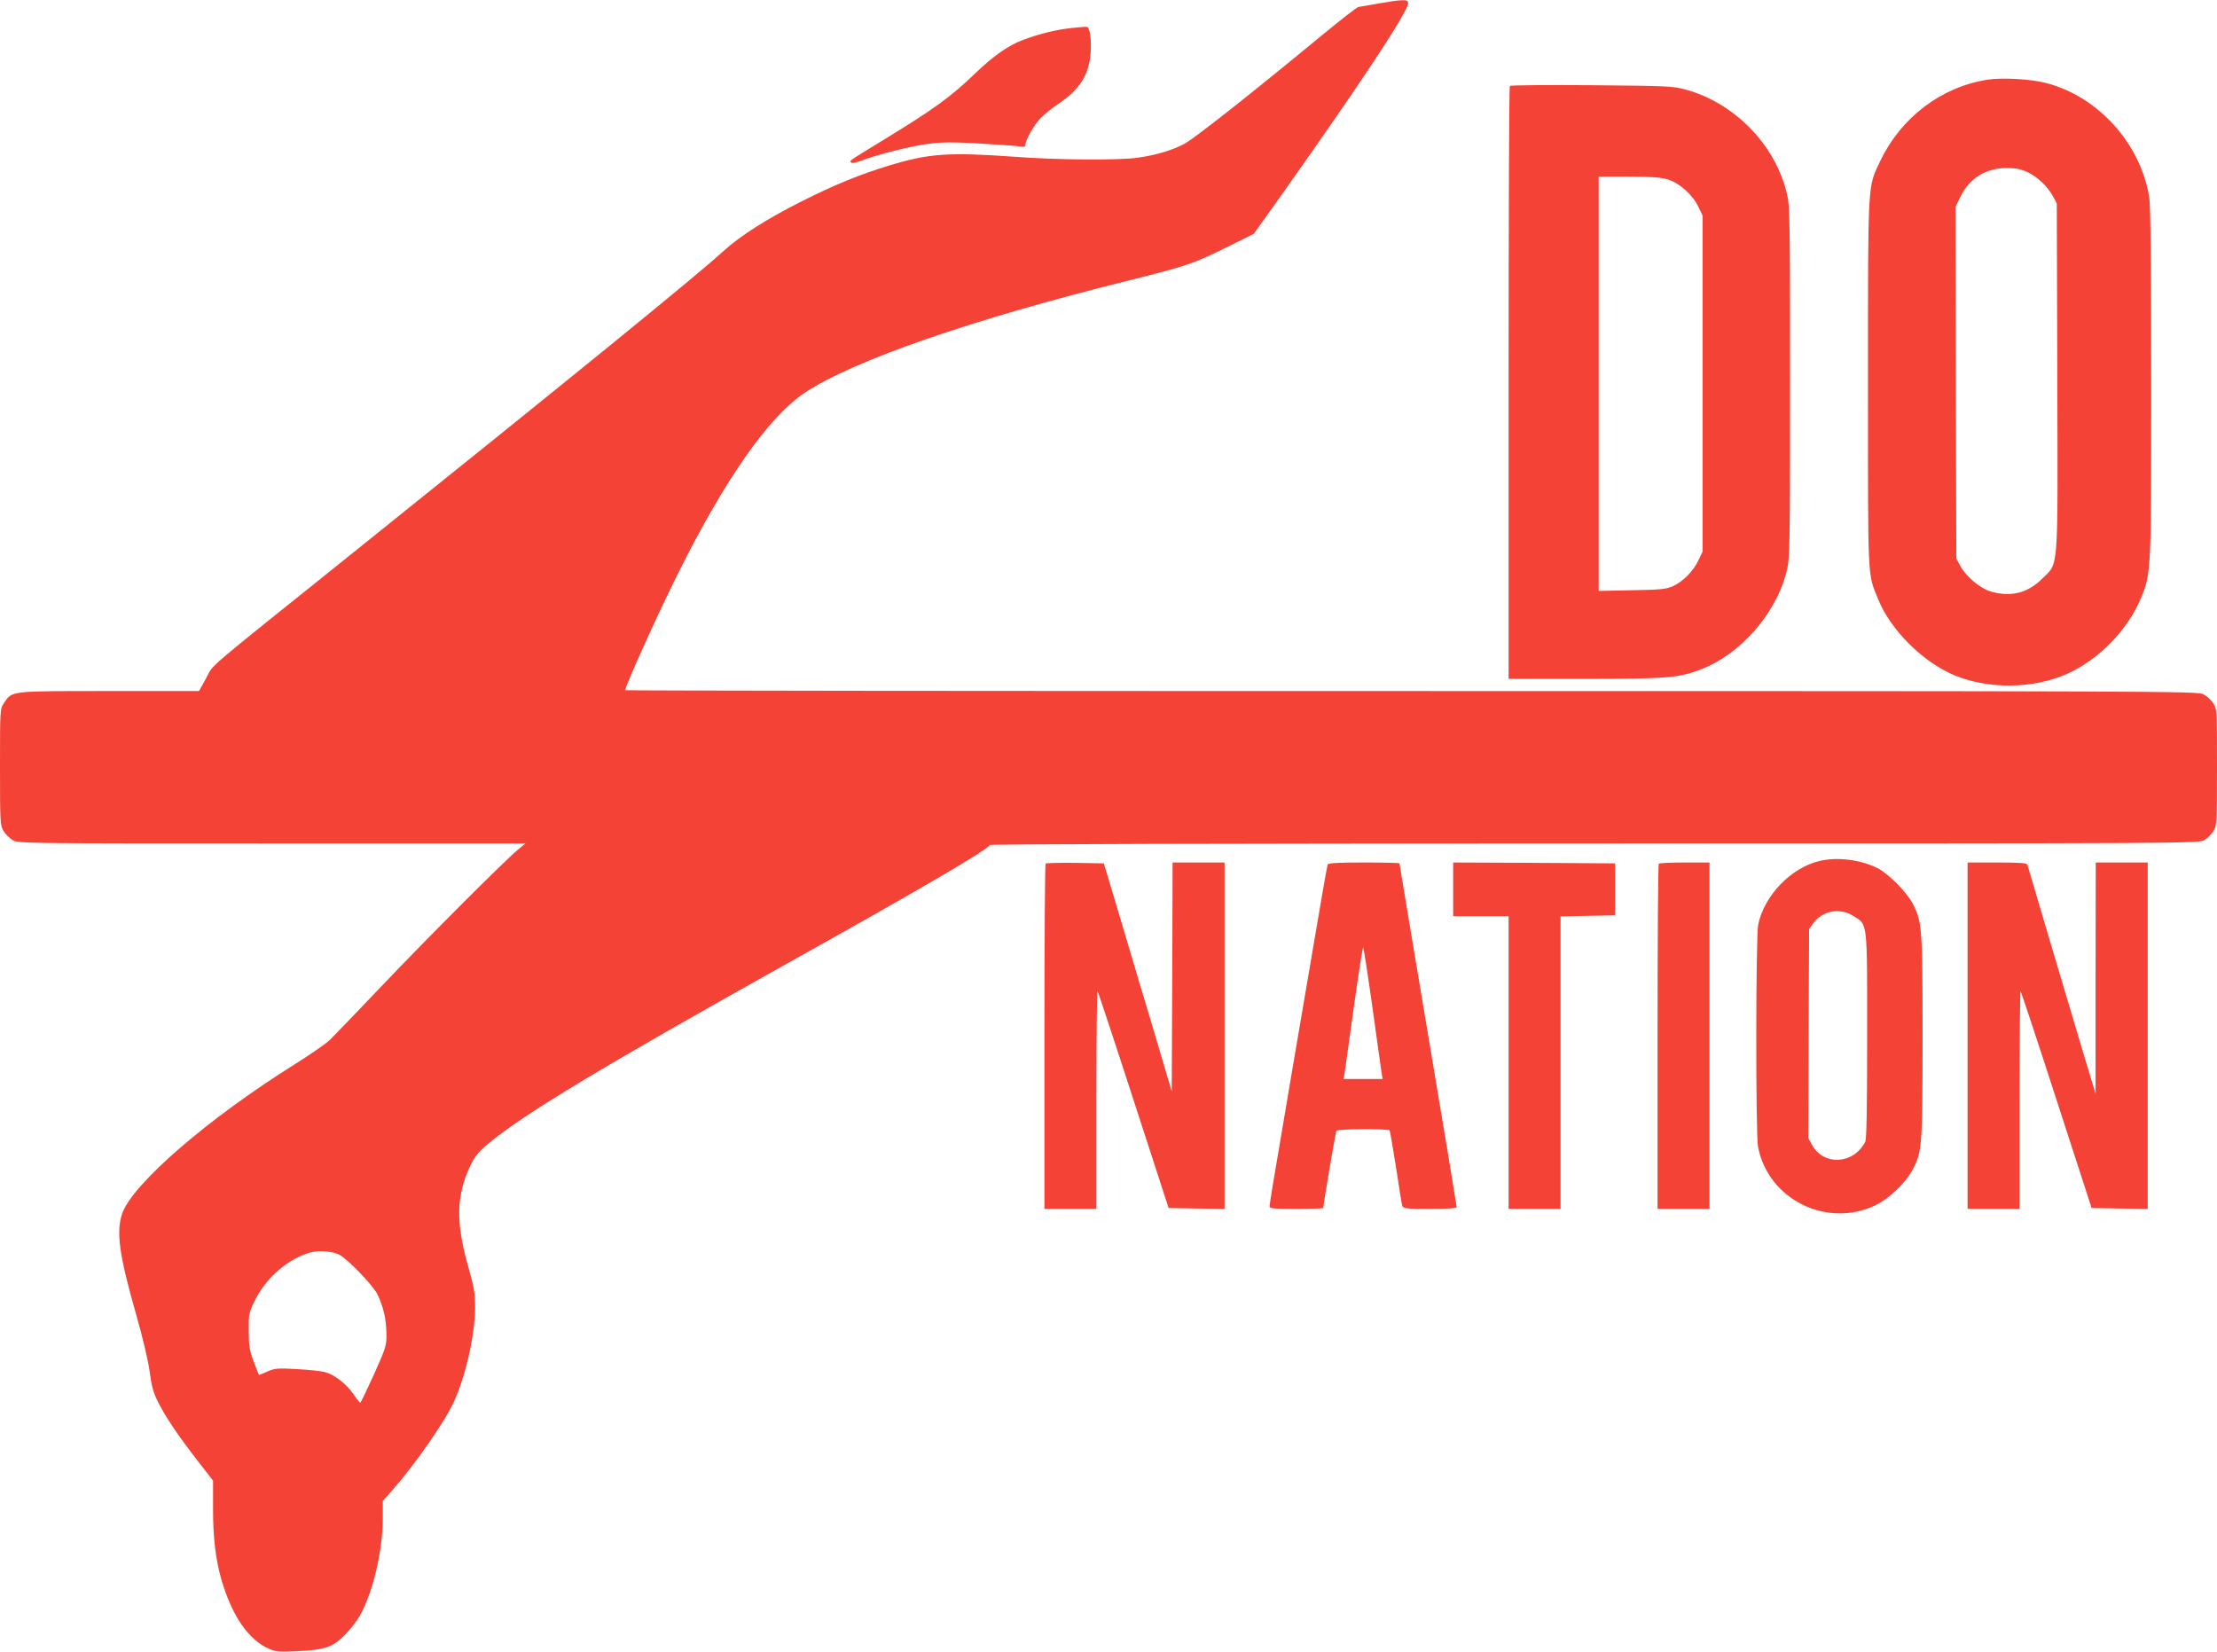
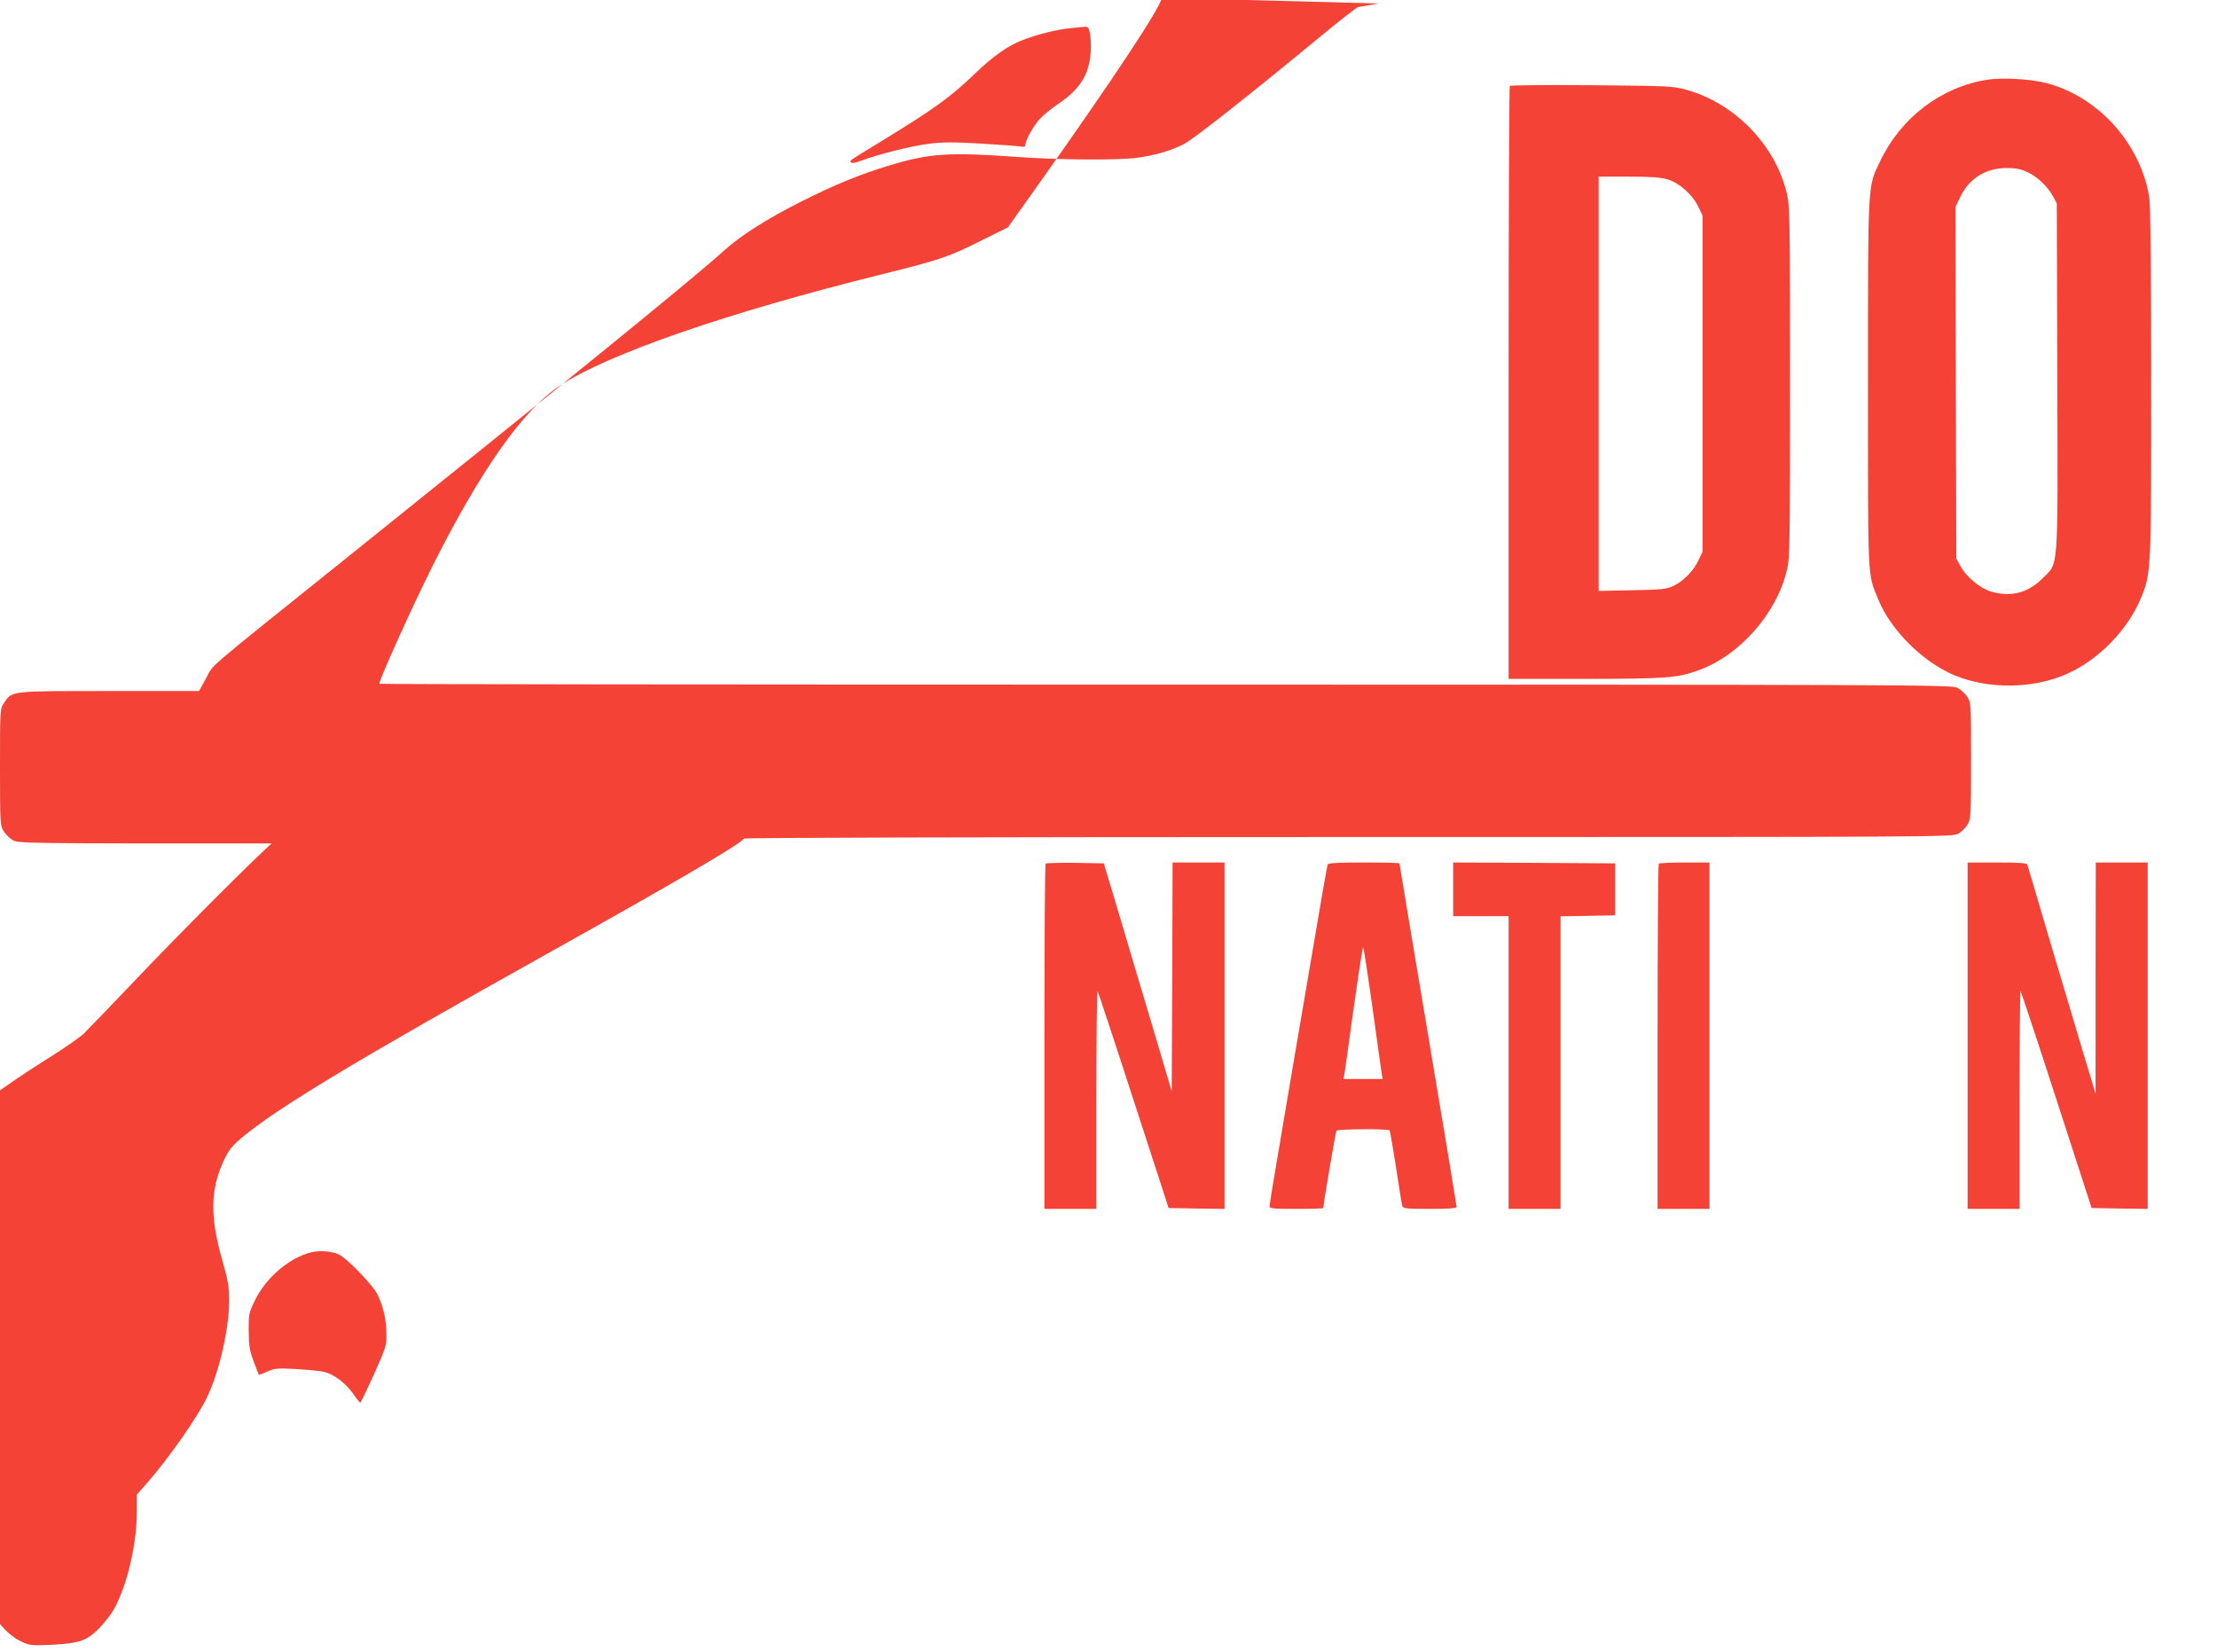
<svg xmlns="http://www.w3.org/2000/svg" version="1.0" width="1280pt" height="954pt" viewBox="0 0 1280 954" preserveAspectRatio="xMidYMid meet">
  <g transform="translate(0,954) scale(0.1,-0.1)" fill="#f44336" stroke="none">
-     <path d="M7960 9520 c-58 -11 -110 -19 -117 -20 -7 0 -103 -75 -215 -167 -404 -334 -734 -594 -791 -624 -71 -37 -163 -65 -271 -80 -112 -15 -460 -13 -711 6 -376 27 -493 19 -719 -50 -172 -52 -313 -110 -505 -206 -199 -100 -355 -199 -451 -286 -162 -148 -863 -718 -2165 -1763 -860 -690 -778 -620 -824 -704 l-42 -76 -517 0 c-576 0 -562 2 -609 -69 -23 -34 -23 -37 -23 -370 0 -318 1 -338 20 -369 11 -18 34 -41 52 -52 33 -20 54 -20 1497 -20 l1465 0 -45 -37 c-79 -66 -524 -511 -787 -788 -141 -148 -275 -287 -297 -309 -22 -21 -112 -84 -200 -139 -504 -315 -941 -693 -1000 -865 -35 -105 -17 -239 80 -578 39 -136 70 -268 79 -333 11 -86 21 -122 50 -179 44 -87 115 -192 229 -339 l87 -112 0 -163 c0 -169 15 -291 48 -408 61 -209 156 -348 275 -400 40 -18 59 -19 164 -14 159 8 204 23 273 93 31 31 70 81 87 111 76 135 133 375 133 563 l0 100 58 66 c127 144 301 393 352 506 68 148 121 382 123 540 0 89 -4 117 -42 250 -70 249 -66 404 13 571 28 59 47 82 103 129 211 175 661 446 1778 1070 743 415 1101 625 1120 656 4 5 1318 9 3493 9 3462 0 3487 0 3520 20 18 11 41 34 52 52 19 31 20 51 20 369 0 333 0 336 -23 370 -12 19 -38 42 -57 51 -33 17 -273 18 -4572 18 -2496 0 -4538 2 -4538 5 0 25 191 447 306 677 275 550 524 904 733 1042 279 185 971 424 1866 646 343 86 377 97 587 202 l137 68 144 202 c478 674 747 1081 747 1131 0 22 -33 21 -170 -3z m-6002 -7224 c50 -26 196 -178 221 -229 34 -71 51 -143 52 -225 1 -71 -1 -79 -72 -238 -41 -90 -76 -163 -79 -163 -3 0 -21 22 -40 50 -42 61 -111 113 -165 127 -22 6 -95 13 -162 17 -110 6 -126 5 -169 -14 -26 -12 -48 -20 -49 -19 -2 2 -15 37 -31 78 -23 63 -28 91 -28 176 -1 97 0 103 38 180 64 129 197 242 322 273 49 13 124 6 162 -13z" />
+     <path d="M7960 9520 c-58 -11 -110 -19 -117 -20 -7 0 -103 -75 -215 -167 -404 -334 -734 -594 -791 -624 -71 -37 -163 -65 -271 -80 -112 -15 -460 -13 -711 6 -376 27 -493 19 -719 -50 -172 -52 -313 -110 -505 -206 -199 -100 -355 -199 -451 -286 -162 -148 -863 -718 -2165 -1763 -860 -690 -778 -620 -824 -704 l-42 -76 -517 0 c-576 0 -562 2 -609 -69 -23 -34 -23 -37 -23 -370 0 -318 1 -338 20 -369 11 -18 34 -41 52 -52 33 -20 54 -20 1497 -20 c-79 -66 -524 -511 -787 -788 -141 -148 -275 -287 -297 -309 -22 -21 -112 -84 -200 -139 -504 -315 -941 -693 -1000 -865 -35 -105 -17 -239 80 -578 39 -136 70 -268 79 -333 11 -86 21 -122 50 -179 44 -87 115 -192 229 -339 l87 -112 0 -163 c0 -169 15 -291 48 -408 61 -209 156 -348 275 -400 40 -18 59 -19 164 -14 159 8 204 23 273 93 31 31 70 81 87 111 76 135 133 375 133 563 l0 100 58 66 c127 144 301 393 352 506 68 148 121 382 123 540 0 89 -4 117 -42 250 -70 249 -66 404 13 571 28 59 47 82 103 129 211 175 661 446 1778 1070 743 415 1101 625 1120 656 4 5 1318 9 3493 9 3462 0 3487 0 3520 20 18 11 41 34 52 52 19 31 20 51 20 369 0 333 0 336 -23 370 -12 19 -38 42 -57 51 -33 17 -273 18 -4572 18 -2496 0 -4538 2 -4538 5 0 25 191 447 306 677 275 550 524 904 733 1042 279 185 971 424 1866 646 343 86 377 97 587 202 l137 68 144 202 c478 674 747 1081 747 1131 0 22 -33 21 -170 -3z m-6002 -7224 c50 -26 196 -178 221 -229 34 -71 51 -143 52 -225 1 -71 -1 -79 -72 -238 -41 -90 -76 -163 -79 -163 -3 0 -21 22 -40 50 -42 61 -111 113 -165 127 -22 6 -95 13 -162 17 -110 6 -126 5 -169 -14 -26 -12 -48 -20 -49 -19 -2 2 -15 37 -31 78 -23 63 -28 91 -28 176 -1 97 0 103 38 180 64 129 197 242 322 273 49 13 124 6 162 -13z" />
    <path d="M6185 9378 c-86 -9 -187 -34 -277 -68 -85 -31 -173 -93 -278 -194 -141 -136 -236 -205 -544 -393 -195 -119 -180 -109 -172 -121 4 -6 27 -2 58 10 97 37 293 86 392 98 77 10 142 10 300 1 110 -7 213 -14 229 -17 18 -4 27 -1 27 8 0 29 51 119 88 156 22 22 66 58 99 80 129 87 181 170 190 299 5 79 -5 145 -22 148 -6 1 -46 -2 -90 -7z" />
    <path d="M11475 9080 c-267 -42 -498 -217 -619 -469 -74 -155 -71 -101 -71 -1286 0 -1166 -4 -1090 60 -1248 72 -176 257 -360 439 -436 198 -82 457 -79 652 9 185 83 353 258 428 444 56 140 56 150 56 1240 0 653 -4 1024 -11 1066 -50 312 -296 584 -597 661 -90 23 -252 32 -337 19z m231 -534 c58 -27 116 -83 148 -141 l21 -40 3 -1004 c3 -1153 9 -1065 -88 -1163 -84 -83 -181 -107 -297 -73 -61 18 -144 88 -176 149 l-22 41 -3 1015 -2 1015 30 62 c52 105 146 162 265 163 53 0 82 -6 121 -24z" />
    <path d="M8717 9044 c-4 -4 -7 -776 -7 -1716 l0 -1708 443 0 c466 1 529 5 651 49 238 84 454 328 513 580 17 70 18 152 18 1086 0 934 -1 1016 -18 1086 -66 281 -300 523 -582 601 -76 21 -104 22 -545 26 -256 2 -468 0 -473 -4z m912 -540 c67 -20 145 -90 177 -159 l24 -50 0 -970 0 -970 -24 -50 c-29 -62 -87 -121 -146 -149 -40 -18 -68 -21 -237 -24 l-193 -4 0 1196 0 1196 173 0 c129 0 187 -4 226 -16z" />
-     <path d="M10506 4569 c-165 -39 -319 -198 -355 -367 -14 -70 -15 -1207 -1 -1283 58 -305 399 -474 680 -337 77 37 173 129 213 205 54 102 57 135 57 768 0 630 -3 662 -56 766 -34 67 -144 178 -207 208 -99 48 -230 64 -331 40z m195 -318 c83 -52 79 -21 79 -691 0 -417 -3 -598 -11 -613 -67 -130 -239 -140 -307 -18 l-22 40 2 603 3 603 23 33 c53 74 155 93 233 43z" />
    <path d="M6037 4554 c-4 -4 -7 -454 -7 -1001 l0 -993 150 0 150 0 0 632 c0 347 3 628 7 625 3 -4 97 -287 208 -630 l202 -622 162 -3 161 -2 0 1000 0 1000 -150 0 -150 0 -2 -661 -3 -660 -109 368 c-61 202 -149 499 -196 658 l-87 290 -164 3 c-91 1 -168 -1 -172 -4z" />
    <path d="M7665 4548 c-3 -7 -52 -290 -109 -628 -58 -338 -132 -775 -165 -971 -34 -196 -61 -363 -61 -373 0 -14 18 -16 155 -16 85 0 155 2 155 5 0 19 71 439 76 446 6 11 301 12 307 2 3 -5 19 -100 37 -213 17 -113 33 -213 36 -222 5 -16 21 -18 160 -18 111 0 154 3 154 12 0 6 -74 454 -165 994 -91 541 -165 986 -165 989 0 3 -92 5 -205 5 -155 0 -207 -3 -210 -12z m259 -826 c26 -191 51 -362 53 -379 l6 -33 -113 0 -113 0 6 33 c2 17 27 188 53 379 27 192 51 348 54 348 3 0 27 -156 54 -348z" />
    <path d="M8390 4405 l0 -155 160 0 160 0 0 -845 0 -845 150 0 150 0 0 845 0 844 158 3 157 3 0 150 0 150 -467 3 -468 2 0 -155z" />
    <path d="M9577 4553 c-4 -3 -7 -453 -7 -1000 l0 -993 150 0 150 0 0 1000 0 1000 -143 0 c-79 0 -147 -3 -150 -7z" />
    <path d="M11360 3560 l0 -1000 150 0 150 0 0 632 c0 347 3 629 6 625 3 -3 97 -286 208 -629 l202 -623 162 -3 162 -2 0 1000 0 1000 -150 0 -150 0 -1 -667 0 -668 -74 245 c-40 135 -128 430 -195 655 -66 226 -123 416 -125 423 -3 9 -47 12 -175 12 l-170 0 0 -1000z" />
  </g>
</svg>